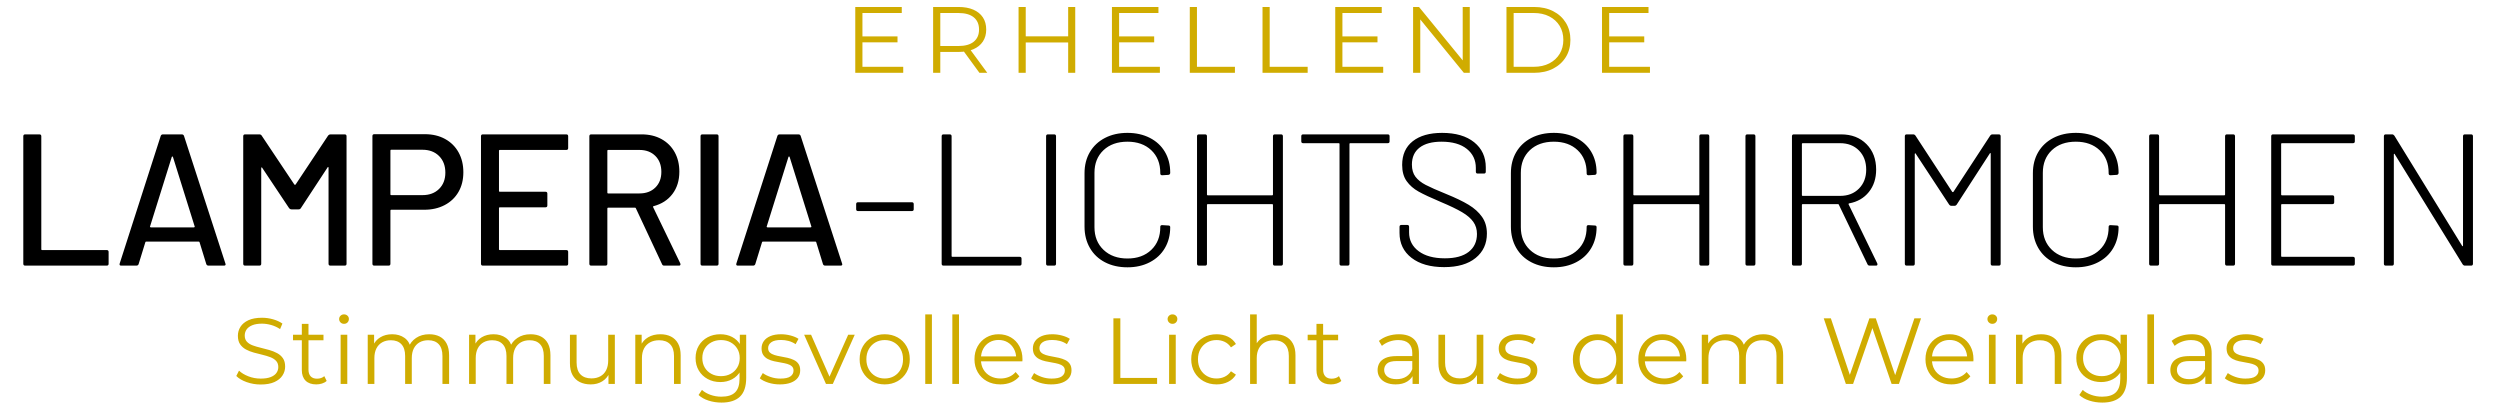
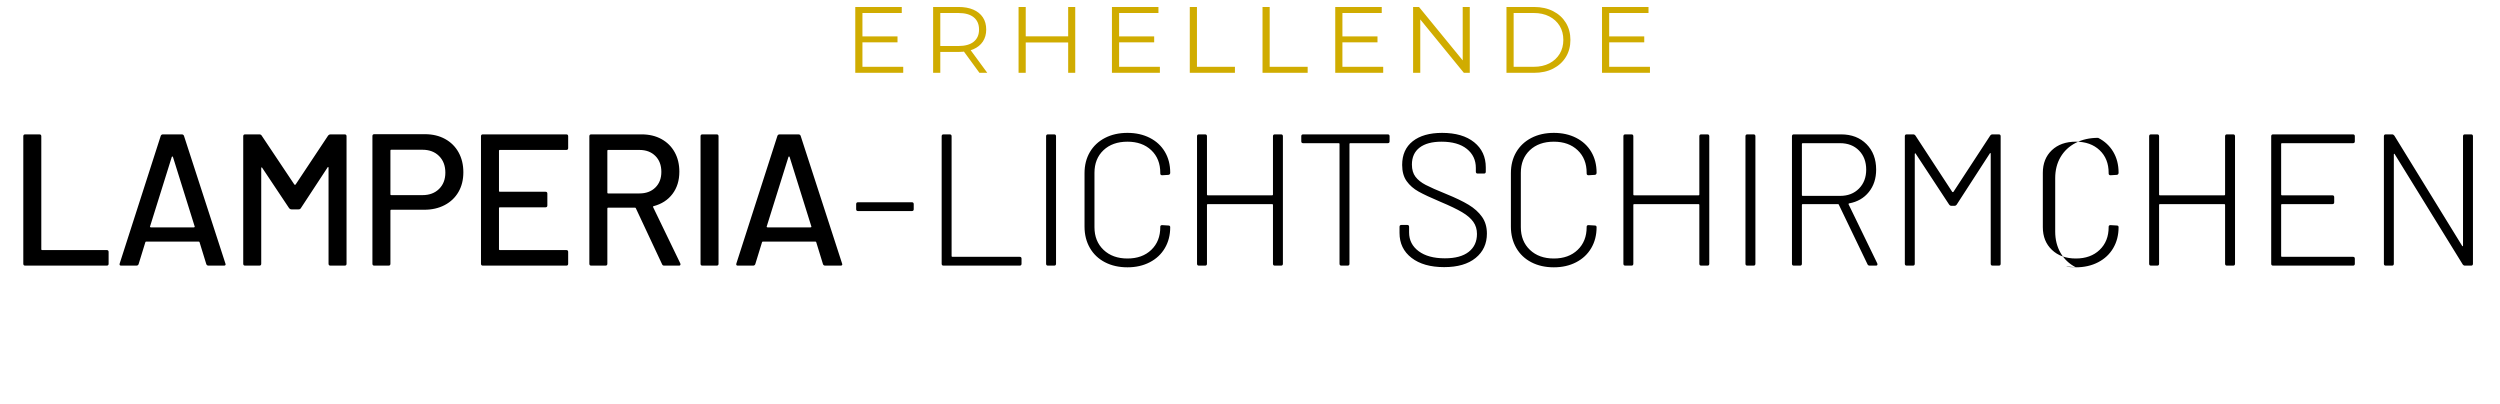
<svg xmlns="http://www.w3.org/2000/svg" xmlns:xlink="http://www.w3.org/1999/xlink" version="1.1" id="Ebene_1" x="0px" y="0px" width="960px" height="155px" viewBox="0 0 960 155" enable-background="new 0 0 960 155" xml:space="preserve">
  <g>
    <defs>
      <rect id="SVGID_1_" width="960" height="155" />
    </defs>
    <clipPath id="SVGID_2_">
      <use xlink:href="#SVGID_1_" overflow="visible" />
    </clipPath>
    <path clip-path="url(#SVGID_2_)" fill="#D0AC00" d="M617.924,4.991h15.104V2.679h-17.857v25.284h18.415v-2.312h-15.662V4.991z    M617.626,16.26h13.765v-2.275h-13.765V16.26z M581.239,4.991h7.7c2.307,0,4.31,0.44,6.009,1.318c1.698,0.88,3.019,2.09,3.962,3.63   c0.941,1.542,1.413,3.336,1.413,5.382c0,2.023-0.472,3.811-1.413,5.364c-0.943,1.553-2.264,2.769-3.962,3.648   c-1.699,0.879-3.702,1.318-6.009,1.318h-7.7V4.991z M589.088,27.963c2.778,0,5.214-0.536,7.312-1.607   c2.095-1.072,3.726-2.559,4.892-4.461c1.165-1.902,1.748-4.094,1.748-6.574s-0.583-4.671-1.748-6.574   c-1.166-1.901-2.797-3.389-4.892-4.46c-2.098-1.071-4.533-1.608-7.312-1.608h-10.603v25.284H589.088z M545.383,27.963V6.002h-1.189   l17.931,21.961h2.27V2.679h-2.716V24.64h1.19L544.899,2.679h-2.27v25.284H545.383z M515.487,4.991h15.104V2.679h-17.857v25.284   h18.416v-2.312h-15.663V4.991z M515.19,16.26h13.765v-2.275H515.19V16.26z M502.143,27.963v-2.312H487.56V2.679h-2.753v25.284   H502.143z M474.215,27.963v-2.312h-14.583V2.679h-2.753v25.284H474.215z M429.736,4.991h15.105V2.679h-17.858v25.284h18.416v-2.312   h-15.663V4.991z M429.439,16.26h13.765v-2.275h-13.765V16.26z M410.436,13.949h-16.853v2.348h16.853V13.949z M393.881,2.679h-2.753   v25.283h2.753V2.679z M410.176,27.963h2.716V2.68h-2.716V27.963z M361.072,3.727l-1.228,1.264h8.148   c2.604,0,4.582,0.554,5.934,1.662c1.351,1.107,2.027,2.672,2.027,4.695c0,1.999-0.676,3.552-2.027,4.659   c-1.352,1.108-3.33,1.662-5.934,1.662h-8.148l1.228,1.264V3.727z M379.115,27.963l-6.733-9.174h-2.977l6.697,9.174H379.115z    M361.072,27.963v-9.247l-1.228,1.228h8.222c2.207,0,4.105-0.343,5.692-1.029c1.587-0.686,2.809-1.673,3.665-2.962   c0.855-1.288,1.283-2.823,1.283-4.605c0-1.83-0.428-3.389-1.283-4.677c-0.856-1.288-2.078-2.276-3.665-2.962   c-1.587-0.686-3.485-1.03-5.692-1.03h-9.747v25.284H361.072z M331.176,4.991h15.105V2.679h-17.858v25.284h18.416v-2.312h-15.663   V4.991z M330.879,16.26h13.765v-2.275h-13.765V16.26z" />
-     <path clip-path="url(#SVGID_2_)" fill="#D0AC00" d="M866.258,146.944c1.164-0.444,2.053-1.068,2.664-1.872   c0.612-0.804,0.918-1.758,0.918-2.862c0-1.032-0.222-1.866-0.666-2.502c-0.443-0.636-1.031-1.128-1.764-1.476   c-0.732-0.349-1.536-0.624-2.412-0.828s-1.752-0.378-2.628-0.522c-0.876-0.144-1.68-0.33-2.412-0.558   c-0.731-0.228-1.319-0.546-1.764-0.954s-0.666-0.972-0.666-1.692c0-0.911,0.401-1.661,1.206-2.25   c0.804-0.588,2.058-0.882,3.762-0.882c0.96,0,1.92,0.126,2.88,0.378s1.86,0.666,2.7,1.242l1.116-2.052   c-0.792-0.528-1.8-0.954-3.024-1.278c-1.224-0.324-2.447-0.485-3.672-0.485c-1.607,0-2.97,0.233-4.086,0.701   c-1.116,0.469-1.962,1.11-2.538,1.927c-0.576,0.815-0.864,1.739-0.864,2.771c0,1.08,0.223,1.944,0.666,2.592   c0.444,0.648,1.026,1.158,1.746,1.53c0.721,0.372,1.519,0.654,2.395,0.846c0.876,0.192,1.758,0.36,2.646,0.505   c0.889,0.144,1.692,0.317,2.412,0.521s1.302,0.504,1.746,0.9c0.444,0.396,0.666,0.941,0.666,1.638c0,0.936-0.396,1.686-1.188,2.25   c-0.791,0.564-2.088,0.846-3.888,0.846c-1.319,0-2.58-0.21-3.78-0.63c-1.199-0.42-2.184-0.918-2.951-1.494l-1.152,2.017   c0.792,0.672,1.884,1.229,3.276,1.674c1.392,0.444,2.867,0.666,4.428,0.666C863.685,147.61,865.094,147.389,866.258,146.944    M844.802,146.494c1.188-0.744,2.022-1.74,2.503-2.988l-0.576-1.764c-0.48,1.248-1.242,2.202-2.286,2.862s-2.286,0.989-3.727,0.989   c-1.512,0-2.688-0.323-3.527-0.972c-0.84-0.647-1.261-1.512-1.261-2.592c0-0.96,0.354-1.764,1.063-2.412s1.974-0.972,3.798-0.972   h6.444v-1.908h-6.517c-1.8,0-3.233,0.246-4.302,0.738c-1.068,0.491-1.836,1.14-2.304,1.943c-0.468,0.805-0.702,1.698-0.702,2.683   c0,1.08,0.276,2.033,0.828,2.861s1.35,1.477,2.394,1.944s2.274,0.702,3.69,0.702C842.12,147.61,843.614,147.238,844.802,146.494    M849.284,147.431v-11.736c0-2.472-0.666-4.314-1.998-5.526s-3.222-1.817-5.67-1.817c-1.488,0-2.904,0.222-4.248,0.666   c-1.344,0.443-2.496,1.073-3.456,1.89l1.152,1.908c0.768-0.672,1.704-1.212,2.808-1.62c1.104-0.408,2.269-0.612,3.492-0.612   c1.776,0,3.114,0.433,4.014,1.296c0.9,0.864,1.351,2.101,1.351,3.708v6.984l0.107,0.684v4.177H849.284z M827.145,120.718h-2.557   v26.713h2.557V120.718z M803.366,143.561c-1.092-0.588-1.944-1.404-2.556-2.448c-0.612-1.044-0.918-2.25-0.918-3.618   s0.306-2.568,0.918-3.6c0.611-1.032,1.464-1.843,2.556-2.431s2.322-0.882,3.69-0.882c1.392,0,2.628,0.294,3.707,0.882   c1.08,0.588,1.933,1.398,2.557,2.431c0.624,1.031,0.936,2.231,0.936,3.6s-0.312,2.574-0.936,3.618s-1.477,1.86-2.557,2.448   c-1.079,0.588-2.315,0.882-3.707,0.882C805.688,144.442,804.458,144.148,803.366,143.561 M811.34,145.63   c1.345-0.72,2.412-1.764,3.204-3.132s1.188-3.036,1.188-5.004s-0.396-3.636-1.188-5.004s-1.859-2.4-3.204-3.096   c-1.344-0.696-2.855-1.044-4.535-1.044c-1.801,0-3.421,0.384-4.86,1.151c-1.44,0.769-2.574,1.842-3.402,3.223   c-0.828,1.38-1.242,2.97-1.242,4.77s0.414,3.396,1.242,4.788s1.962,2.478,3.402,3.258c1.439,0.78,3.06,1.17,4.86,1.17   C808.484,146.71,809.996,146.351,811.34,145.63 M814.346,152.309c1.597-1.524,2.395-3.918,2.395-7.183V128.53h-2.448v5.724   l0.252,3.24l-0.359,3.24v4.716c0,2.352-0.564,4.086-1.692,5.202s-2.892,1.674-5.292,1.674c-1.464,0-2.85-0.234-4.158-0.702   c-1.308-0.468-2.406-1.098-3.294-1.89l-1.296,1.943c0.984,0.937,2.269,1.656,3.853,2.16s3.239,0.756,4.968,0.756   C810.393,154.594,812.75,153.832,814.346,152.309 M779.084,129.521c-1.32,0.779-2.279,1.854-2.88,3.222l0.396,0.972v-5.184h-2.448   v18.9h2.556v-9.937c0-1.439,0.271-2.67,0.811-3.689c0.54-1.021,1.308-1.801,2.304-2.341s2.166-0.81,3.51-0.81   c1.8,0,3.198,0.51,4.194,1.53c0.996,1.02,1.494,2.525,1.494,4.518v10.729h2.556v-10.98c0-1.824-0.33-3.336-0.99-4.536   s-1.572-2.094-2.735-2.682c-1.164-0.588-2.515-0.882-4.051-0.882C781.977,128.351,780.404,128.74,779.084,129.521 M766.396,123.814   c0.347-0.36,0.521-0.805,0.521-1.332c0-0.504-0.179-0.924-0.539-1.26c-0.36-0.337-0.805-0.505-1.333-0.505   c-0.527,0-0.971,0.175-1.331,0.522c-0.359,0.348-0.541,0.774-0.541,1.278s0.182,0.936,0.541,1.296   c0.36,0.359,0.804,0.54,1.331,0.54C765.596,124.354,766.046,124.174,766.396,123.814 M766.305,128.53h-2.557v18.9h2.557V128.53z    M753.471,146.818c1.261-0.528,2.311-1.296,3.15-2.304l-1.439-1.656c-0.721,0.84-1.578,1.464-2.574,1.872s-2.07,0.611-3.223,0.611   c-1.464,0-2.766-0.306-3.905-0.918c-1.141-0.611-2.028-1.464-2.664-2.556s-0.954-2.358-0.954-3.798v-0.396   c0-1.392,0.288-2.628,0.864-3.708c0.575-1.08,1.38-1.92,2.411-2.52c1.032-0.6,2.196-0.9,3.492-0.9c1.32,0,2.484,0.301,3.492,0.9   s1.806,1.434,2.395,2.502c0.588,1.068,0.882,2.286,0.882,3.654l1.008-0.756h-15.084v1.907h16.452c0-0.144,0.006-0.281,0.018-0.414   c0.012-0.132,0.019-0.258,0.019-0.378c0-1.896-0.396-3.569-1.188-5.021s-1.878-2.58-3.258-3.384   c-1.38-0.805-2.958-1.206-4.734-1.206c-1.752,0-3.33,0.414-4.733,1.241c-1.404,0.828-2.509,1.963-3.313,3.402   c-0.804,1.44-1.206,3.096-1.206,4.968s0.42,3.534,1.26,4.986c0.841,1.452,2.005,2.592,3.492,3.42   c1.488,0.828,3.217,1.242,5.185,1.242C750.825,147.61,752.211,147.347,753.471,146.818 M711.585,147.431l7.776-22.5h-0.72   l7.739,22.5h2.809l8.496-25.2h-2.557l-8.027,23.724h1.296l-8.101-23.724h-2.447l-8.208,23.724h1.367l-7.956-23.724h-2.735   l8.496,25.2H711.585z M672.04,129.772c-1.404,0.947-2.383,2.189-2.934,3.726l1.008,0.396c-0.385-1.849-1.224-3.234-2.521-4.158   c-1.296-0.924-2.868-1.386-4.716-1.386c-1.753,0-3.271,0.39-4.554,1.17c-1.285,0.779-2.214,1.854-2.79,3.222l0.396,0.9v-5.112   h-2.447v18.9h2.556v-9.937c0-1.439,0.257-2.67,0.774-3.689c0.515-1.021,1.253-1.801,2.214-2.341c0.959-0.54,2.075-0.81,3.348-0.81   c1.729,0,3.071,0.51,4.032,1.53c0.959,1.02,1.439,2.525,1.439,4.518v10.729h2.557v-9.937c0-1.439,0.257-2.67,0.773-3.689   c0.516-1.021,1.247-1.801,2.196-2.341c0.947-0.54,2.07-0.81,3.366-0.81c1.728,0,3.064,0.51,4.014,1.53   c0.947,1.02,1.422,2.525,1.422,4.518v10.729h2.557v-10.98c0-1.824-0.319-3.336-0.954-4.536c-0.638-1.2-1.525-2.094-2.664-2.682   c-1.142-0.588-2.479-0.882-4.014-0.882C675.129,128.351,673.444,128.824,672.04,129.772 M643.204,146.818   c1.26-0.528,2.31-1.296,3.15-2.304l-1.44-1.656c-0.72,0.84-1.578,1.464-2.574,1.872s-2.069,0.611-3.222,0.611   c-1.464,0-2.766-0.306-3.906-0.918c-1.14-0.611-2.027-1.464-2.664-2.556c-0.636-1.092-0.954-2.358-0.954-3.798v-0.396   c0-1.392,0.288-2.628,0.864-3.708s1.38-1.92,2.412-2.52s2.196-0.9,3.492-0.9c1.32,0,2.483,0.301,3.492,0.9   c1.008,0.6,1.806,1.434,2.394,2.502s0.882,2.286,0.882,3.654l1.009-0.756h-15.084v1.907h16.451c0-0.144,0.006-0.281,0.019-0.414   c0.012-0.132,0.018-0.258,0.018-0.378c0-1.896-0.396-3.569-1.188-5.021s-1.878-2.58-3.259-3.384   c-1.38-0.805-2.957-1.206-4.733-1.206c-1.752,0-3.33,0.414-4.734,1.241c-1.403,0.828-2.508,1.963-3.312,3.402   c-0.805,1.44-1.206,3.096-1.206,4.968s0.42,3.534,1.26,4.986s2.004,2.592,3.492,3.42s3.216,1.242,5.184,1.242   C640.559,147.61,641.944,147.347,643.204,146.818 M623.17,147.431v-26.713h-2.556v13.393l0.36,3.815l-0.252,3.816v5.688H623.17z    M610.03,144.424c-1.056-0.611-1.896-1.476-2.521-2.592s-0.936-2.406-0.936-3.87c0-1.487,0.312-2.784,0.936-3.888   c0.624-1.104,1.465-1.962,2.521-2.574c1.056-0.611,2.244-0.918,3.563-0.918c1.345,0,2.551,0.307,3.618,0.918   c1.068,0.612,1.908,1.47,2.521,2.574c0.611,1.104,0.918,2.4,0.918,3.888c0,1.464-0.307,2.754-0.918,3.87   c-0.612,1.116-1.452,1.98-2.521,2.592c-1.067,0.612-2.273,0.918-3.618,0.918C612.274,145.342,611.086,145.036,610.03,144.424    M617.896,146.477c1.308-0.757,2.346-1.854,3.113-3.294c0.769-1.44,1.152-3.181,1.152-5.221c0-2.063-0.39-3.81-1.17-5.237   c-0.78-1.429-1.824-2.515-3.132-3.259c-1.309-0.743-2.79-1.115-4.446-1.115c-1.8,0-3.414,0.401-4.842,1.206   c-1.428,0.804-2.55,1.926-3.366,3.365c-0.815,1.44-1.224,3.12-1.224,5.04c0,1.896,0.408,3.57,1.224,5.022   c0.816,1.452,1.938,2.586,3.366,3.401c1.428,0.816,3.042,1.225,4.842,1.225C615.094,147.61,616.588,147.232,617.896,146.477    M586.757,146.944c1.164-0.444,2.053-1.068,2.664-1.872c0.612-0.804,0.918-1.758,0.918-2.862c0-1.032-0.222-1.866-0.666-2.502   s-1.031-1.128-1.764-1.476c-0.733-0.349-1.536-0.624-2.412-0.828c-0.877-0.204-1.752-0.378-2.628-0.522   c-0.877-0.144-1.68-0.33-2.412-0.558s-1.32-0.546-1.764-0.954c-0.445-0.408-0.666-0.972-0.666-1.692c0-0.911,0.4-1.661,1.206-2.25   c0.804-0.588,2.057-0.882,3.762-0.882c0.959,0,1.92,0.126,2.88,0.378c0.959,0.252,1.859,0.666,2.7,1.242l1.116-2.052   c-0.792-0.528-1.8-0.954-3.024-1.278c-1.224-0.324-2.448-0.485-3.672-0.485c-1.608,0-2.97,0.233-4.086,0.701   c-1.116,0.469-1.962,1.11-2.538,1.927c-0.576,0.815-0.864,1.739-0.864,2.771c0,1.08,0.222,1.944,0.666,2.592   c0.444,0.648,1.026,1.158,1.746,1.53s1.518,0.654,2.395,0.846c0.876,0.192,1.758,0.36,2.646,0.505   c0.887,0.144,1.692,0.317,2.412,0.521s1.301,0.504,1.746,0.9c0.444,0.396,0.666,0.941,0.666,1.638c0,0.936-0.396,1.686-1.188,2.25   s-2.088,0.846-3.888,0.846c-1.32,0-2.58-0.21-3.78-0.63s-2.184-0.918-2.951-1.494l-1.152,2.017   c0.792,0.672,1.884,1.229,3.276,1.674c1.391,0.444,2.866,0.666,4.428,0.666C584.184,147.61,585.592,147.389,586.757,146.944    M564.761,146.44c1.261-0.78,2.19-1.866,2.79-3.258l-0.396-0.937v5.185h2.448v-18.9h-2.557v9.9c0,1.439-0.258,2.676-0.773,3.708   c-0.518,1.031-1.26,1.817-2.232,2.357c-0.972,0.54-2.119,0.811-3.438,0.811c-1.801,0-3.199-0.511-4.194-1.53   c-0.996-1.021-1.494-2.538-1.494-4.554V128.53h-2.556v10.979c0,1.801,0.329,3.301,0.99,4.5c0.659,1.2,1.589,2.101,2.789,2.7   c1.2,0.601,2.604,0.9,4.213,0.9C562.031,147.61,563.501,147.22,564.761,146.44 M540.389,146.494   c1.188-0.744,2.022-1.74,2.503-2.988l-0.576-1.764c-0.48,1.248-1.242,2.202-2.286,2.862s-2.286,0.989-3.727,0.989   c-1.512,0-2.688-0.323-3.527-0.972c-0.84-0.647-1.26-1.512-1.26-2.592c0-0.96,0.354-1.764,1.062-2.412s1.974-0.972,3.798-0.972   h6.444v-1.908h-6.517c-1.8,0-3.233,0.246-4.302,0.738c-1.067,0.491-1.836,1.14-2.304,1.943c-0.468,0.805-0.702,1.698-0.702,2.683   c0,1.08,0.276,2.033,0.828,2.861s1.35,1.477,2.394,1.944s2.274,0.702,3.69,0.702C537.707,147.61,539.201,147.238,540.389,146.494    M544.871,147.431v-11.736c0-2.472-0.666-4.314-1.998-5.526s-3.222-1.817-5.67-1.817c-1.488,0-2.904,0.222-4.248,0.666   c-1.344,0.443-2.496,1.073-3.456,1.89l1.152,1.908c0.768-0.672,1.704-1.212,2.808-1.62c1.104-0.408,2.269-0.612,3.492-0.612   c1.776,0,3.114,0.433,4.014,1.296c0.9,0.864,1.351,2.101,1.351,3.708v6.984l0.107,0.684v4.177H544.871z M513.84,128.53h-11.699   v2.124h11.699V128.53z M513.246,147.286c0.707-0.216,1.314-0.552,1.818-1.008l-0.9-1.836c-0.745,0.647-1.681,0.972-2.808,0.972   c-1.058,0-1.867-0.3-2.431-0.899c-0.564-0.601-0.846-1.452-0.846-2.557v-17.604h-2.556v17.748c0,1.752,0.479,3.107,1.439,4.067   c0.959,0.96,2.327,1.44,4.104,1.44C511.812,147.61,512.537,147.502,513.246,147.286 M484.968,129.521   c-1.319,0.779-2.28,1.854-2.88,3.222l0.504,0.972v-12.996h-2.556v26.713h2.556v-9.937c0-1.439,0.271-2.67,0.811-3.689   c0.54-1.021,1.308-1.801,2.304-2.341c0.995-0.54,2.165-0.81,3.51-0.81c1.801,0,3.198,0.51,4.194,1.53   c0.995,1.02,1.494,2.525,1.494,4.518v10.729h2.556v-10.98c0-1.824-0.33-3.336-0.99-4.536s-1.571-2.094-2.735-2.682   c-1.165-0.588-2.516-0.882-4.05-0.882C487.86,128.351,486.287,128.74,484.968,129.521 M471.54,146.656   c1.296-0.636,2.316-1.566,3.06-2.79l-1.908-1.296c-0.648,0.936-1.452,1.632-2.412,2.088s-2.004,0.684-3.132,0.684   c-1.344,0-2.556-0.306-3.636-0.918c-1.08-0.611-1.932-1.47-2.556-2.573c-0.624-1.104-0.936-2.4-0.936-3.889   c0-1.487,0.312-2.784,0.936-3.888c0.624-1.104,1.476-1.962,2.556-2.574c1.08-0.611,2.292-0.918,3.636-0.918   c1.128,0,2.172,0.229,3.132,0.685s1.764,1.164,2.412,2.124l1.908-1.297c-0.744-1.247-1.764-2.184-3.06-2.808   s-2.748-0.936-4.356-0.936c-1.872,0-3.546,0.407-5.022,1.224s-2.634,1.944-3.474,3.384c-0.84,1.44-1.26,3.108-1.26,5.004   c0,1.872,0.42,3.534,1.26,4.986c0.84,1.452,1.998,2.592,3.474,3.42s3.15,1.242,5.022,1.242   C468.792,147.61,470.244,147.292,471.54,146.656 M451.578,123.814c0.348-0.36,0.522-0.805,0.522-1.332   c0-0.504-0.18-0.924-0.54-1.26c-0.36-0.337-0.804-0.505-1.332-0.505c-0.528,0-0.972,0.175-1.332,0.522   c-0.36,0.348-0.54,0.774-0.54,1.278s0.18,0.936,0.54,1.296c0.36,0.359,0.804,0.54,1.332,0.54   C450.78,124.354,451.23,124.174,451.578,123.814 M451.488,128.53h-2.556v18.9h2.556V128.53z M444.324,147.431v-2.305h-14.112   V122.23h-2.664v25.2H444.324z M407.875,146.944c1.164-0.444,2.052-1.068,2.664-1.872c0.612-0.804,0.918-1.758,0.918-2.862   c0-1.032-0.222-1.866-0.666-2.502c-0.444-0.636-1.032-1.128-1.764-1.476c-0.732-0.349-1.536-0.624-2.412-0.828   s-1.752-0.378-2.628-0.522c-0.876-0.144-1.68-0.33-2.412-0.558s-1.32-0.546-1.764-0.954c-0.444-0.408-0.666-0.972-0.666-1.692   c0-0.911,0.402-1.661,1.206-2.25c0.804-0.588,2.058-0.882,3.762-0.882c0.96,0,1.92,0.126,2.88,0.378s1.86,0.666,2.7,1.242   l1.116-2.052c-0.792-0.528-1.8-0.954-3.024-1.278s-2.448-0.485-3.672-0.485c-1.608,0-2.97,0.233-4.086,0.701   c-1.116,0.469-1.962,1.11-2.538,1.927c-0.576,0.815-0.864,1.739-0.864,2.771c0,1.08,0.222,1.944,0.666,2.592   c0.444,0.648,1.026,1.158,1.746,1.53c0.72,0.372,1.518,0.654,2.394,0.846c0.876,0.192,1.758,0.36,2.646,0.505   c0.888,0.144,1.692,0.317,2.412,0.521c0.72,0.204,1.302,0.504,1.746,0.9c0.444,0.396,0.666,0.941,0.666,1.638   c0,0.936-0.396,1.686-1.188,2.25s-2.088,0.846-3.888,0.846c-1.32,0-2.58-0.21-3.78-0.63c-1.2-0.42-2.184-0.918-2.952-1.494   l-1.152,2.017c0.792,0.672,1.884,1.229,3.276,1.674s2.868,0.666,4.428,0.666C405.301,147.61,406.711,147.389,407.875,146.944    M388.291,146.818c1.26-0.528,2.31-1.296,3.15-2.304l-1.44-1.656c-0.72,0.84-1.578,1.464-2.574,1.872s-2.07,0.611-3.222,0.611   c-1.464,0-2.766-0.306-3.906-0.918c-1.14-0.611-2.028-1.464-2.664-2.556c-0.636-1.092-0.954-2.358-0.954-3.798v-0.396   c0-1.392,0.288-2.628,0.864-3.708c0.576-1.08,1.38-1.92,2.412-2.52c1.032-0.6,2.196-0.9,3.492-0.9c1.32,0,2.484,0.301,3.492,0.9   c1.008,0.6,1.806,1.434,2.394,2.502c0.588,1.068,0.882,2.286,0.882,3.654l1.008-0.756h-15.084v1.907h16.452   c0-0.144,0.006-0.281,0.018-0.414c0.012-0.132,0.018-0.258,0.018-0.378c0-1.896-0.396-3.569-1.188-5.021s-1.878-2.58-3.258-3.384   c-1.38-0.805-2.958-1.206-4.734-1.206c-1.752,0-3.33,0.414-4.734,1.241c-1.404,0.828-2.508,1.963-3.312,3.402   c-0.804,1.44-1.206,3.096-1.206,4.968s0.42,3.534,1.26,4.986c0.84,1.452,2.004,2.592,3.492,3.42   c1.488,0.828,3.216,1.242,5.184,1.242C385.645,147.61,387.031,147.347,388.291,146.818 M368.258,120.718h-2.556v26.713h2.556   V120.718z M357.854,120.718h-2.556v26.713h2.556V120.718z M336.146,144.424c-1.057-0.611-1.897-1.476-2.52-2.592   c-0.625-1.116-0.936-2.406-0.936-3.87c0-1.487,0.311-2.784,0.936-3.888c0.623-1.104,1.463-1.962,2.52-2.574   c1.055-0.611,2.255-0.918,3.6-0.918c1.343,0,2.543,0.307,3.6,0.918c1.055,0.612,1.89,1.47,2.502,2.574   c0.612,1.104,0.918,2.4,0.918,3.888c0,1.464-0.306,2.754-0.918,3.87s-1.447,1.98-2.502,2.592c-1.057,0.612-2.268,0.918-3.636,0.918   C338.39,145.342,337.201,145.036,336.146,144.424 M344.678,146.368c1.463-0.828,2.61-1.968,3.438-3.42s1.242-3.114,1.242-4.986   c0-1.896-0.414-3.563-1.242-5.004c-0.828-1.439-1.968-2.567-3.42-3.384c-1.453-0.816-3.114-1.224-4.986-1.224   c-1.849,0-3.492,0.407-4.932,1.224s-2.581,1.944-3.42,3.384c-0.841,1.44-1.26,3.108-1.26,5.004c0,1.872,0.419,3.534,1.26,4.986   c0.839,1.452,1.985,2.592,3.438,3.42c1.452,0.828,3.09,1.242,4.914,1.242C341.558,147.61,343.213,147.196,344.678,146.368    M319.802,147.431l8.424-18.9h-2.52l-7.812,17.532h1.26l-7.704-17.532h-2.664l8.388,18.9H319.802z M303.692,146.944   c1.164-0.444,2.052-1.068,2.664-1.872c0.612-0.804,0.918-1.758,0.918-2.862c0-1.032-0.222-1.866-0.666-2.502   c-0.444-0.636-1.032-1.128-1.764-1.476c-0.732-0.349-1.536-0.624-2.412-0.828s-1.752-0.378-2.628-0.522   c-0.876-0.144-1.68-0.33-2.412-0.558s-1.32-0.546-1.764-0.954c-0.444-0.408-0.666-0.972-0.666-1.692   c0-0.911,0.402-1.661,1.206-2.25c0.804-0.588,2.058-0.882,3.762-0.882c0.96,0,1.92,0.126,2.88,0.378s1.86,0.666,2.7,1.242   l1.116-2.052c-0.792-0.528-1.8-0.954-3.024-1.278s-2.448-0.485-3.672-0.485c-1.608,0-2.97,0.233-4.086,0.701   c-1.116,0.469-1.962,1.11-2.538,1.927c-0.576,0.815-0.864,1.739-0.864,2.771c0,1.08,0.222,1.944,0.666,2.592   c0.444,0.648,1.026,1.158,1.746,1.53c0.72,0.372,1.518,0.654,2.394,0.846c0.876,0.192,1.758,0.36,2.646,0.505   c0.888,0.144,1.692,0.317,2.412,0.521s1.302,0.504,1.746,0.9c0.444,0.396,0.666,0.941,0.666,1.638c0,0.936-0.396,1.686-1.188,2.25   s-2.088,0.846-3.888,0.846c-1.32,0-2.58-0.21-3.78-0.63c-1.2-0.42-2.184-0.918-2.952-1.494l-1.152,2.017   c0.792,0.672,1.884,1.229,3.276,1.674s2.868,0.666,4.428,0.666C301.118,147.61,302.528,147.389,303.692,146.944 M273.164,143.561   c-1.092-0.588-1.944-1.404-2.556-2.448c-0.612-1.044-0.918-2.25-0.918-3.618s0.306-2.568,0.918-3.6   c0.612-1.032,1.464-1.843,2.556-2.431c1.092-0.588,2.322-0.882,3.69-0.882c1.392,0,2.628,0.294,3.708,0.882   c1.08,0.588,1.932,1.398,2.556,2.431c0.624,1.031,0.936,2.231,0.936,3.6s-0.312,2.574-0.936,3.618s-1.476,1.86-2.556,2.448   c-1.08,0.588-2.316,0.882-3.708,0.882C275.486,144.442,274.256,144.148,273.164,143.561 M281.138,145.63   c1.344-0.72,2.412-1.764,3.204-3.132s1.188-3.036,1.188-5.004s-0.396-3.636-1.188-5.004s-1.86-2.4-3.204-3.096   c-1.344-0.696-2.856-1.044-4.536-1.044c-1.8,0-3.42,0.384-4.86,1.151c-1.44,0.769-2.574,1.842-3.402,3.223   c-0.828,1.38-1.242,2.97-1.242,4.77s0.414,3.396,1.242,4.788c0.828,1.392,1.962,2.478,3.402,3.258s3.06,1.17,4.86,1.17   C278.282,146.71,279.794,146.351,281.138,145.63 M284.144,152.309c1.596-1.524,2.394-3.918,2.394-7.183V128.53h-2.448v5.724   l0.252,3.24l-0.36,3.24v4.716c0,2.352-0.564,4.086-1.692,5.202s-2.892,1.674-5.292,1.674c-1.464,0-2.85-0.234-4.158-0.702   s-2.406-1.098-3.294-1.89l-1.296,1.943c0.984,0.937,2.268,1.656,3.852,2.16s3.24,0.756,4.968,0.756   C280.19,154.594,282.548,153.832,284.144,152.309 M248.882,129.521c-1.32,0.779-2.28,1.854-2.88,3.222l0.396,0.972v-5.184h-2.448   v18.9h2.556v-9.937c0-1.439,0.27-2.67,0.81-3.689c0.54-1.021,1.308-1.801,2.304-2.341s2.166-0.81,3.51-0.81   c1.8,0,3.198,0.51,4.194,1.53c0.996,1.02,1.494,2.525,1.494,4.518v10.729h2.556v-10.98c0-1.824-0.33-3.336-0.99-4.536   c-0.66-1.2-1.572-2.094-2.736-2.682c-1.164-0.588-2.514-0.882-4.05-0.882C251.774,128.351,250.202,128.74,248.882,129.521    M231.26,146.44c1.26-0.78,2.19-1.866,2.79-3.258l-0.396-0.937v5.185h2.448v-18.9h-2.556v9.9c0,1.439-0.258,2.676-0.774,3.708   c-0.516,1.031-1.26,1.817-2.232,2.357c-0.972,0.54-2.118,0.811-3.438,0.811c-1.8,0-3.198-0.511-4.194-1.53   c-0.996-1.021-1.494-2.538-1.494-4.554V128.53h-2.556v10.979c0,1.801,0.33,3.301,0.99,4.5c0.66,1.2,1.59,2.101,2.79,2.7   c1.2,0.601,2.604,0.9,4.212,0.9C228.53,147.61,230,147.22,231.26,146.44 M198.681,129.772c-1.404,0.947-2.382,2.189-2.934,3.726   l1.008,0.396c-0.384-1.849-1.224-3.234-2.52-4.158c-1.296-0.924-2.868-1.386-4.716-1.386c-1.752,0-3.271,0.39-4.554,1.17   c-1.284,0.779-2.214,1.854-2.79,3.222l0.396,0.9v-5.112h-2.448v18.9h2.556v-9.937c0-1.439,0.257-2.67,0.774-3.689   c0.516-1.021,1.254-1.801,2.214-2.341c0.959-0.54,2.075-0.81,3.348-0.81c1.728,0,3.072,0.51,4.032,1.53   c0.959,1.02,1.44,2.525,1.44,4.518v10.729h2.556v-9.937c0-1.439,0.257-2.67,0.774-3.689c0.516-1.021,1.247-1.801,2.196-2.341   c0.948-0.54,2.07-0.81,3.366-0.81c1.728,0,3.065,0.51,4.014,1.53c0.948,1.02,1.422,2.525,1.422,4.518v10.729h2.556v-10.98   c0-1.824-0.319-3.336-0.954-4.536c-0.636-1.2-1.525-2.094-2.664-2.682c-1.14-0.588-2.479-0.882-4.014-0.882   C201.771,128.351,200.085,128.824,198.681,129.772 M159.765,129.772c-1.404,0.947-2.382,2.189-2.934,3.726l1.008,0.396   c-0.384-1.849-1.224-3.234-2.52-4.158s-2.868-1.386-4.716-1.386c-1.752,0-3.27,0.39-4.554,1.17   c-1.284,0.779-2.214,1.854-2.79,3.222l0.396,0.9v-5.112h-2.448v18.9h2.556v-9.937c0-1.439,0.258-2.67,0.774-3.689   c0.516-1.021,1.254-1.801,2.214-2.341c0.96-0.54,2.076-0.81,3.348-0.81c1.728,0,3.072,0.51,4.032,1.53   c0.96,1.02,1.44,2.525,1.44,4.518v10.729h2.556v-9.937c0-1.439,0.258-2.67,0.774-3.689c0.516-1.021,1.248-1.801,2.196-2.341   c0.948-0.54,2.07-0.81,3.366-0.81c1.728,0,3.066,0.51,4.014,1.53c0.948,1.02,1.422,2.525,1.422,4.518v10.729h2.556v-10.98   c0-1.824-0.318-3.336-0.954-4.536c-0.636-1.2-1.524-2.094-2.664-2.682c-1.14-0.588-2.478-0.882-4.014-0.882   C162.855,128.351,161.169,128.824,159.765,129.772 M133.449,123.814c0.348-0.36,0.522-0.805,0.522-1.332   c0-0.504-0.18-0.924-0.54-1.26c-0.36-0.337-0.804-0.505-1.332-0.505s-0.972,0.175-1.332,0.522s-0.54,0.774-0.54,1.278   s0.18,0.936,0.54,1.296c0.36,0.359,0.804,0.54,1.332,0.54C132.651,124.354,133.101,124.174,133.449,123.814 M133.359,128.53h-2.556   v18.9h2.556V128.53z M124.216,128.53h-11.7v2.124h11.7V128.53z M123.622,147.286c0.707-0.216,1.314-0.552,1.818-1.008l-0.9-1.836   c-0.745,0.647-1.681,0.972-2.808,0.972c-1.057,0-1.867-0.3-2.43-0.899c-0.565-0.601-0.846-1.452-0.846-2.557v-17.604H115.9v17.748   c0,1.752,0.479,3.107,1.44,4.067c0.959,0.96,2.327,1.44,4.104,1.44C122.187,147.61,122.913,147.502,123.622,147.286    M105.406,146.692c1.38-0.636,2.406-1.477,3.078-2.521c0.672-1.044,1.008-2.178,1.008-3.401c0-1.32-0.282-2.389-0.846-3.204   c-0.564-0.816-1.308-1.47-2.232-1.962c-0.924-0.492-1.932-0.895-3.024-1.206c-1.092-0.313-2.19-0.601-3.294-0.864   s-2.118-0.564-3.042-0.9s-1.668-0.804-2.232-1.403c-0.564-0.601-0.846-1.393-0.846-2.376c0-0.864,0.234-1.639,0.702-2.322   c0.468-0.684,1.194-1.23,2.178-1.638c0.984-0.408,2.232-0.612,3.744-0.612c1.128,0,2.298,0.168,3.51,0.504s2.358,0.864,3.438,1.584   l0.9-2.124c-1.008-0.696-2.208-1.242-3.6-1.638c-1.392-0.396-2.796-0.594-4.212-0.594c-2.136,0-3.888,0.317-5.256,0.953   c-1.368,0.637-2.382,1.477-3.042,2.521c-0.66,1.044-0.99,2.189-0.99,3.438c0,1.345,0.282,2.431,0.846,3.259   c0.564,0.827,1.308,1.493,2.232,1.998c0.924,0.504,1.938,0.905,3.042,1.206c1.104,0.3,2.208,0.581,3.312,0.846   c1.104,0.264,2.112,0.57,3.024,0.918s1.65,0.822,2.214,1.422s0.846,1.392,0.846,2.376c0,0.816-0.234,1.56-0.702,2.232   c-0.468,0.672-1.2,1.206-2.196,1.602c-0.996,0.396-2.286,0.594-3.87,0.594c-1.656,0-3.234-0.294-4.734-0.882   s-2.694-1.313-3.582-2.178l-1.044,2.052c0.936,0.96,2.262,1.746,3.978,2.358c1.716,0.611,3.51,0.918,5.382,0.918   C102.256,147.646,104.026,147.328,105.406,146.692" />
-     <path clip-path="url(#SVGID_2_)" d="M945.798,52.32v41.976c0,0.145-0.048,0.229-0.144,0.252c-0.098,0.025-0.169-0.036-0.217-0.18   l-25.991-42.264c-0.241-0.335-0.529-0.504-0.864-0.504h-2.448c-0.479,0-0.72,0.241-0.72,0.72v48.96c0,0.479,0.24,0.72,0.72,0.72   h2.376c0.479,0,0.721-0.24,0.721-0.72V59.304c0-0.144,0.047-0.227,0.144-0.252c0.096-0.024,0.168,0.036,0.216,0.18l26.064,42.264   c0.239,0.336,0.527,0.504,0.863,0.504h2.376c0.479,0,0.721-0.24,0.721-0.72V52.32c0-0.479-0.241-0.72-0.721-0.72h-2.376   C946.038,51.6,945.798,51.841,945.798,52.32 M904.255,54.264V52.32c0-0.479-0.241-0.72-0.72-0.72h-30.672   c-0.481,0-0.721,0.241-0.721,0.72v48.96c0,0.479,0.239,0.72,0.721,0.72h30.672c0.479,0,0.72-0.24,0.72-0.72v-1.944   c0-0.479-0.241-0.72-0.72-0.72h-27.288c-0.193,0-0.288-0.097-0.288-0.288V78.672c0-0.191,0.095-0.288,0.288-0.288h19.368   c0.479,0,0.72-0.24,0.72-0.72V75.72c0-0.479-0.241-0.72-0.72-0.72h-19.368c-0.193,0-0.288-0.096-0.288-0.288v-19.44   c0-0.191,0.095-0.288,0.288-0.288h27.288C904.014,54.984,904.255,54.744,904.255,54.264 M854.431,52.32v22.392   c0,0.192-0.097,0.288-0.288,0.288h-24.768c-0.192,0-0.288-0.096-0.288-0.288V52.32c0-0.479-0.241-0.72-0.72-0.72h-2.376   c-0.48,0-0.72,0.241-0.72,0.72v48.96c0,0.479,0.239,0.72,0.72,0.72h2.376c0.479,0,0.72-0.24,0.72-0.72V78.672   c0-0.191,0.096-0.288,0.288-0.288h24.768c0.191,0,0.288,0.097,0.288,0.288v22.608c0,0.479,0.24,0.72,0.721,0.72h2.376   c0.479,0,0.72-0.24,0.72-0.72V52.32c0-0.479-0.241-0.72-0.72-0.72h-2.376C854.671,51.6,854.431,51.841,854.431,52.32    M797.119,102.648c3.216,0,6.072-0.648,8.568-1.944c2.495-1.296,4.428-3.107,5.796-5.437c1.367-2.327,2.052-5.004,2.052-8.027   c0-0.433-0.24-0.648-0.72-0.648l-2.376-0.144c-0.48,0-0.721,0.216-0.721,0.647v0.145c0,3.6-1.151,6.505-3.456,8.712   c-2.304,2.208-5.352,3.312-9.144,3.312s-6.853-1.104-9.18-3.312c-2.328-2.207-3.492-5.112-3.492-8.712V66.36   c0-3.6,1.151-6.491,3.456-8.676c2.304-2.184,5.376-3.276,9.216-3.276c3.792,0,6.84,1.092,9.144,3.276   c2.305,2.185,3.456,5.076,3.456,8.676v0.216c0,0.48,0.24,0.72,0.721,0.72l2.376-0.144c0.191,0,0.359-0.072,0.504-0.216   c0.144-0.144,0.216-0.335,0.216-0.576v-0.072c0-3.024-0.685-5.688-2.052-7.992c-1.368-2.304-3.301-4.092-5.796-5.364   c-2.496-1.271-5.353-1.908-8.568-1.908c-3.264,0-6.145,0.648-8.641,1.944c-2.495,1.296-4.428,3.108-5.796,5.436   c-1.367,2.329-2.052,5.029-2.052,8.1v20.521c0,3.071,0.685,5.796,2.052,8.172c1.368,2.376,3.301,4.212,5.796,5.508   C790.975,102,793.855,102.648,797.119,102.648 M764.216,52.104l-14.112,21.6c-0.048,0.048-0.119,0.072-0.216,0.072   c-0.096,0-0.169-0.024-0.216-0.072l-14.112-21.6c-0.24-0.335-0.527-0.504-0.863-0.504h-2.521c-0.479,0-0.72,0.241-0.72,0.72v48.96   c0,0.479,0.24,0.72,0.72,0.72h2.376c0.48,0,0.72-0.24,0.72-0.72V59.16c0-0.144,0.048-0.24,0.145-0.288   c0.096-0.047,0.168,0,0.216,0.144l12.816,19.512c0.239,0.336,0.527,0.504,0.864,0.504h1.224c0.335,0,0.624-0.168,0.864-0.504   l12.672-19.584c0.048-0.144,0.12-0.204,0.216-0.18c0.096,0.025,0.144,0.108,0.144,0.252v42.264c0,0.479,0.24,0.72,0.721,0.72h2.376   c0.479,0,0.72-0.24,0.72-0.72V52.32c0-0.479-0.24-0.72-0.72-0.72h-2.448C764.744,51.6,764.456,51.769,764.216,52.104    M692.216,54.984h14.4c2.976,0,5.388,0.936,7.235,2.808s2.772,4.32,2.772,7.344c0,2.977-0.925,5.4-2.772,7.272   c-1.848,1.872-4.26,2.808-7.235,2.808h-14.4c-0.191,0-0.288-0.096-0.288-0.288V55.272   C691.928,55.081,692.024,54.984,692.216,54.984 M717.992,102h2.376c0.384,0,0.576-0.168,0.576-0.504   c0-0.145-0.024-0.263-0.072-0.36l-11.016-22.68c-0.097-0.144-0.024-0.263,0.216-0.36c3.168-0.576,5.688-2.027,7.56-4.356   c1.872-2.328,2.809-5.195,2.809-8.604c0-4.032-1.236-7.296-3.708-9.792c-2.473-2.495-5.725-3.744-9.757-3.744h-18.144   c-0.48,0-0.72,0.241-0.72,0.72v48.96c0,0.479,0.239,0.72,0.72,0.72h2.376c0.479,0,0.72-0.24,0.72-0.72V78.672   c0-0.191,0.097-0.288,0.288-0.288h13.608c0.144,0,0.24,0.072,0.288,0.216l11.016,22.896C717.271,101.832,717.56,102,717.992,102    M670.977,102h2.376c0.479,0,0.721-0.24,0.721-0.72V52.32c0-0.479-0.241-0.72-0.721-0.72h-2.376c-0.48,0-0.72,0.241-0.72,0.72   v48.96C670.257,101.76,670.496,102,670.977,102 M652.545,52.32v22.392c0,0.192-0.097,0.288-0.288,0.288h-24.768   c-0.192,0-0.288-0.096-0.288-0.288V52.32c0-0.479-0.241-0.72-0.72-0.72h-2.376c-0.48,0-0.721,0.241-0.721,0.72v48.96   c0,0.479,0.24,0.72,0.721,0.72h2.376c0.479,0,0.72-0.24,0.72-0.72V78.672c0-0.191,0.096-0.288,0.288-0.288h24.768   c0.191,0,0.288,0.097,0.288,0.288v22.608c0,0.479,0.24,0.72,0.72,0.72h2.376c0.479,0,0.721-0.24,0.721-0.72V52.32   c0-0.479-0.241-0.72-0.721-0.72h-2.376C652.785,51.6,652.545,51.841,652.545,52.32 M596.673,102.648   c3.216,0,6.072-0.648,8.568-1.944s4.428-3.107,5.796-5.437c1.368-2.327,2.052-5.004,2.052-8.027c0-0.433-0.24-0.648-0.72-0.648   l-2.376-0.144c-0.48,0-0.72,0.216-0.72,0.647v0.145c0,3.6-1.152,6.505-3.456,8.712c-2.305,2.208-5.353,3.312-9.145,3.312   s-6.852-1.104-9.18-3.312c-2.328-2.207-3.492-5.112-3.492-8.712V66.36c0-3.6,1.152-6.491,3.456-8.676   c2.304-2.184,5.376-3.276,9.216-3.276c3.792,0,6.84,1.092,9.145,3.276c2.304,2.185,3.456,5.076,3.456,8.676v0.216   c0,0.48,0.239,0.72,0.72,0.72l2.376-0.144c0.191,0,0.359-0.072,0.504-0.216c0.144-0.144,0.216-0.335,0.216-0.576v-0.072   c0-3.024-0.684-5.688-2.052-7.992c-1.368-2.304-3.3-4.092-5.796-5.364c-2.496-1.271-5.353-1.908-8.568-1.908   c-3.264,0-6.144,0.648-8.64,1.944c-2.496,1.296-4.428,3.108-5.796,5.436c-1.368,2.329-2.053,5.029-2.053,8.1v20.521   c0,3.071,0.685,5.796,2.053,8.172s3.3,4.212,5.796,5.508S593.409,102.648,596.673,102.648 M554.554,102.576   c5.185,0,9.216-1.176,12.097-3.528c2.88-2.351,4.319-5.472,4.319-9.359c0-2.495-0.624-4.633-1.872-6.408s-2.964-3.323-5.147-4.644   c-2.185-1.32-5.052-2.7-8.604-4.14c-3.552-1.44-6.18-2.603-7.884-3.492c-1.704-0.888-3.012-1.932-3.924-3.132   c-0.912-1.199-1.368-2.76-1.368-4.68c0-2.832,0.984-5.004,2.952-6.516c1.968-1.512,4.776-2.268,8.424-2.268   c4.176,0,7.416,0.925,9.72,2.772c2.305,1.848,3.456,4.284,3.456,7.308v1.44c0,0.48,0.24,0.72,0.721,0.72h2.376   c0.479,0,0.72-0.24,0.72-0.72v-1.656c0-4.032-1.488-7.247-4.464-9.648c-2.977-2.4-7.08-3.6-12.313-3.6   c-4.8,0-8.556,1.069-11.268,3.204c-2.712,2.136-4.068,5.173-4.068,9.108c0,2.545,0.576,4.62,1.729,6.228   c1.151,1.609,2.676,2.941,4.571,3.996c1.896,1.056,4.717,2.376,8.46,3.96c3.553,1.488,6.301,2.808,8.244,3.96   c1.944,1.151,3.385,2.388,4.32,3.708s1.404,2.868,1.404,4.644c0,2.928-1.057,5.22-3.168,6.876c-2.112,1.656-5.16,2.484-9.145,2.484   c-4.271,0-7.632-0.911-10.08-2.736c-2.447-1.824-3.672-4.223-3.672-7.2v-2.16c0-0.479-0.24-0.72-0.72-0.72h-2.232   c-0.479,0-0.72,0.241-0.72,0.72v2.376c0,3.985,1.536,7.164,4.608,9.54C545.098,101.388,549.274,102.576,554.554,102.576    M532.883,51.6h-32.472c-0.481,0-0.72,0.241-0.72,0.72v1.944c0,0.48,0.238,0.72,0.72,0.72h13.68c0.191,0,0.288,0.097,0.288,0.288   v46.008c0,0.479,0.239,0.72,0.72,0.72h2.376c0.479,0,0.721-0.24,0.721-0.72V55.272c0-0.191,0.095-0.288,0.288-0.288h14.399   c0.479,0,0.72-0.24,0.72-0.72V52.32C533.603,51.841,533.362,51.6,532.883,51.6 M488.819,52.32v22.392   c0,0.192-0.098,0.288-0.288,0.288h-24.768c-0.192,0-0.288-0.096-0.288-0.288V52.32c0-0.479-0.241-0.72-0.72-0.72h-2.376   c-0.48,0-0.72,0.241-0.72,0.72v48.96c0,0.479,0.24,0.72,0.72,0.72h2.376c0.479,0,0.72-0.24,0.72-0.72V78.672   c0-0.191,0.096-0.288,0.288-0.288h24.768c0.19,0,0.288,0.097,0.288,0.288v22.608c0,0.479,0.239,0.72,0.72,0.72h2.376   c0.479,0,0.72-0.24,0.72-0.72V52.32c0-0.479-0.241-0.72-0.72-0.72h-2.376C489.059,51.6,488.819,51.841,488.819,52.32    M432.947,102.648c3.216,0,6.072-0.648,8.568-1.944c2.496-1.296,4.428-3.107,5.796-5.437c1.368-2.327,2.052-5.004,2.052-8.027   c0-0.433-0.24-0.648-0.72-0.648l-2.376-0.144c-0.48,0-0.72,0.216-0.72,0.647v0.145c0,3.6-1.152,6.505-3.456,8.712   c-2.304,2.208-5.352,3.312-9.144,3.312s-6.852-1.104-9.18-3.312c-2.328-2.207-3.492-5.112-3.492-8.712V66.36   c0-3.6,1.152-6.491,3.456-8.676c2.304-2.184,5.376-3.276,9.216-3.276c3.792,0,6.84,1.092,9.144,3.276   c2.304,2.185,3.456,5.076,3.456,8.676v0.216c0,0.48,0.24,0.72,0.72,0.72l2.376-0.144c0.192,0,0.36-0.072,0.504-0.216   s0.216-0.335,0.216-0.576v-0.072c0-3.024-0.684-5.688-2.052-7.992c-1.368-2.304-3.3-4.092-5.796-5.364   c-2.496-1.271-5.352-1.908-8.568-1.908c-3.264,0-6.144,0.648-8.64,1.944c-2.496,1.296-4.428,3.108-5.796,5.436   c-1.368,2.329-2.052,5.029-2.052,8.1v20.521c0,3.071,0.684,5.796,2.052,8.172c1.368,2.376,3.3,4.212,5.796,5.508   C426.803,102,429.683,102.648,432.947,102.648 M402.42,102h2.376c0.479,0,0.72-0.24,0.72-0.72V52.32c0-0.479-0.241-0.72-0.72-0.72   h-2.376c-0.481,0-0.72,0.241-0.72,0.72v48.96C401.7,101.76,401.939,102,402.42,102 M362.317,102h29.232   c0.479,0,0.72-0.24,0.72-0.72v-1.944c0-0.479-0.241-0.72-0.72-0.72h-25.848c-0.193,0-0.288-0.097-0.288-0.288V52.32   c0-0.479-0.241-0.72-0.72-0.72h-2.376c-0.481,0-0.72,0.241-0.72,0.72v48.96C361.597,101.76,361.836,102,362.317,102    M329.485,81.048h20.664c0.48,0,0.72-0.24,0.72-0.72v-1.944c0-0.479-0.24-0.72-0.72-0.72h-20.664c-0.48,0-0.72,0.241-0.72,0.72   v1.944C328.765,80.808,329.005,81.048,329.485,81.048 M294.422,86.952l8.352-26.712c0.047-0.096,0.119-0.144,0.216-0.144   c0.096,0,0.168,0.048,0.216,0.144l8.352,26.712c0.047,0.097,0.036,0.18-0.036,0.252s-0.156,0.107-0.252,0.107h-16.56   c-0.097,0-0.18-0.035-0.252-0.107C294.386,87.132,294.374,87.049,294.422,86.952 M316.886,102h5.904   c0.432,0,0.648-0.168,0.648-0.504l-0.072-0.288l-15.912-49.032c-0.144-0.384-0.432-0.576-0.864-0.576h-7.2   c-0.432,0-0.72,0.192-0.864,0.576l-15.768,49.032c-0.144,0.529,0.047,0.792,0.576,0.792h5.832c0.432,0,0.72-0.191,0.864-0.576   L292.622,93c0.047-0.144,0.144-0.216,0.288-0.216h20.232c0.144,0,0.24,0.072,0.288,0.216l2.592,8.424   C316.166,101.809,316.454,102,316.886,102 M269.727,102h5.472c0.479,0,0.72-0.24,0.72-0.72V52.32c0-0.479-0.241-0.72-0.72-0.72   h-5.472c-0.481,0-0.72,0.241-0.72,0.72v48.96C269.007,101.76,269.246,102,269.727,102 M233.511,57.576h12.024   c2.544,0,4.583,0.768,6.12,2.304c1.536,1.537,2.304,3.576,2.304,6.12c0,2.496-0.768,4.5-2.304,6.012   c-1.537,1.512-3.576,2.268-6.12,2.268h-12.024c-0.192,0-0.288-0.096-0.288-0.288V57.864   C233.223,57.673,233.319,57.576,233.511,57.576 M255.039,102h5.688c0.384,0,0.576-0.168,0.576-0.504   c0-0.145-0.025-0.263-0.072-0.36l-10.44-21.6c-0.097-0.145-0.048-0.263,0.144-0.36c3.12-0.816,5.555-2.387,7.308-4.716   c1.752-2.328,2.628-5.172,2.628-8.532c0-2.832-0.601-5.328-1.8-7.488c-1.2-2.16-2.892-3.84-5.076-5.04   c-2.185-1.199-4.716-1.8-7.596-1.8h-19.368c-0.48,0-0.72,0.241-0.72,0.72v48.96c0,0.479,0.24,0.72,0.72,0.72h5.472   c0.479,0,0.72-0.24,0.72-0.72V80.04c0-0.191,0.096-0.288,0.288-0.288h10.368c0.144,0,0.24,0.072,0.288,0.216l10.08,21.528   C254.391,101.832,254.654,102,255.039,102 M218.176,56.856V52.32c0-0.479-0.241-0.72-0.72-0.72h-32.04   c-0.481,0-0.72,0.241-0.72,0.72v48.96c0,0.479,0.239,0.72,0.72,0.72h32.04c0.479,0,0.72-0.24,0.72-0.72v-4.536   c0-0.479-0.241-0.72-0.72-0.72h-25.56c-0.193,0-0.288-0.097-0.288-0.288v-15.84c0-0.191,0.095-0.288,0.288-0.288h17.568   c0.479,0,0.72-0.24,0.72-0.72v-4.536c0-0.479-0.241-0.72-0.72-0.72h-17.568c-0.193,0-0.288-0.096-0.288-0.288v-15.48   c0-0.191,0.095-0.288,0.288-0.288h25.56C217.935,57.576,218.176,57.336,218.176,56.856 M162.233,74.928h-12.024   c-0.193,0-0.288-0.096-0.288-0.288V57.792c0-0.191,0.095-0.288,0.288-0.288h12.024c2.639,0,4.763,0.804,6.372,2.412   c1.607,1.609,2.412,3.733,2.412,6.372c0,2.592-0.805,4.68-2.412,6.264C166.996,74.136,164.872,74.928,162.233,74.928    M163.169,51.528h-19.44c-0.481,0-0.72,0.241-0.72,0.72v49.032c0,0.479,0.239,0.72,0.72,0.72h5.472c0.479,0,0.72-0.24,0.72-0.72   V80.832c0-0.191,0.095-0.288,0.288-0.288h12.672c2.975,0,5.603-0.6,7.884-1.8c2.279-1.199,4.043-2.88,5.292-5.04   c1.247-2.16,1.872-4.68,1.872-7.56s-0.612-5.424-1.836-7.632c-1.224-2.207-2.952-3.924-5.184-5.148   C168.677,52.14,166.096,51.528,163.169,51.528 M126.017,52.032l-12.528,18.864c-0.048,0.048-0.12,0.072-0.216,0.072   c-0.097,0-0.169-0.024-0.216-0.072l-12.6-18.864c-0.192-0.288-0.48-0.432-0.864-0.432h-5.472c-0.48,0-0.72,0.241-0.72,0.72v48.96   c0,0.479,0.24,0.72,0.72,0.72h5.472c0.479,0,0.72-0.24,0.72-0.72V64.56c0-0.144,0.047-0.24,0.144-0.288   c0.096-0.047,0.168,0,0.216,0.144l10.368,15.552c0.24,0.288,0.528,0.433,0.864,0.433h2.736c0.384,0,0.672-0.145,0.864-0.433   l10.296-15.696c0.047-0.144,0.119-0.191,0.216-0.144c0.096,0.048,0.144,0.144,0.144,0.288v36.864c0,0.479,0.24,0.72,0.72,0.72   h5.472c0.479,0,0.72-0.24,0.72-0.72V52.32c0-0.479-0.241-0.72-0.72-0.72h-5.472C126.545,51.6,126.257,51.744,126.017,52.032    M57.618,86.952L65.97,60.24c0.047-0.096,0.119-0.144,0.216-0.144c0.095,0,0.167,0.048,0.216,0.144l8.352,26.712   c0.047,0.097,0.036,0.18-0.036,0.252c-0.072,0.072-0.157,0.107-0.252,0.107h-16.56c-0.097,0-0.18-0.035-0.252-0.107   C57.582,87.132,57.569,87.049,57.618,86.952 M80.082,102h5.904c0.432,0,0.648-0.168,0.648-0.504l-0.072-0.288L70.65,52.176   c-0.144-0.384-0.432-0.576-0.864-0.576h-7.2c-0.432,0-0.72,0.192-0.864,0.576l-15.768,49.032C45.81,101.737,46.001,102,46.53,102   h5.832c0.432,0,0.72-0.191,0.864-0.576L55.818,93c0.047-0.144,0.144-0.216,0.288-0.216h20.232c0.144,0,0.239,0.072,0.288,0.216   l2.592,8.424C79.362,101.809,79.65,102,80.082,102 M9.667,102h31.32c0.479,0,0.72-0.24,0.72-0.72v-4.536   c0-0.479-0.241-0.72-0.72-0.72h-24.84c-0.192,0-0.288-0.097-0.288-0.288V52.32c0-0.479-0.241-0.72-0.72-0.72H9.667   c-0.48,0-0.72,0.241-0.72,0.72v48.96C8.947,101.76,9.187,102,9.667,102" />
+     <path clip-path="url(#SVGID_2_)" d="M945.798,52.32v41.976c0,0.145-0.048,0.229-0.144,0.252c-0.098,0.025-0.169-0.036-0.217-0.18   l-25.991-42.264c-0.241-0.335-0.529-0.504-0.864-0.504h-2.448c-0.479,0-0.72,0.241-0.72,0.72v48.96c0,0.479,0.24,0.72,0.72,0.72   h2.376c0.479,0,0.721-0.24,0.721-0.72V59.304c0-0.144,0.047-0.227,0.144-0.252c0.096-0.024,0.168,0.036,0.216,0.18l26.064,42.264   c0.239,0.336,0.527,0.504,0.863,0.504h2.376c0.479,0,0.721-0.24,0.721-0.72V52.32c0-0.479-0.241-0.72-0.721-0.72h-2.376   C946.038,51.6,945.798,51.841,945.798,52.32 M904.255,54.264V52.32c0-0.479-0.241-0.72-0.72-0.72h-30.672   c-0.481,0-0.721,0.241-0.721,0.72v48.96c0,0.479,0.239,0.72,0.721,0.72h30.672c0.479,0,0.72-0.24,0.72-0.72v-1.944   c0-0.479-0.241-0.72-0.72-0.72h-27.288c-0.193,0-0.288-0.097-0.288-0.288V78.672c0-0.191,0.095-0.288,0.288-0.288h19.368   c0.479,0,0.72-0.24,0.72-0.72V75.72c0-0.479-0.241-0.72-0.72-0.72h-19.368c-0.193,0-0.288-0.096-0.288-0.288v-19.44   c0-0.191,0.095-0.288,0.288-0.288h27.288C904.014,54.984,904.255,54.744,904.255,54.264 M854.431,52.32v22.392   c0,0.192-0.097,0.288-0.288,0.288h-24.768c-0.192,0-0.288-0.096-0.288-0.288V52.32c0-0.479-0.241-0.72-0.72-0.72h-2.376   c-0.48,0-0.72,0.241-0.72,0.72v48.96c0,0.479,0.239,0.72,0.72,0.72h2.376c0.479,0,0.72-0.24,0.72-0.72V78.672   c0-0.191,0.096-0.288,0.288-0.288h24.768c0.191,0,0.288,0.097,0.288,0.288v22.608c0,0.479,0.24,0.72,0.721,0.72h2.376   c0.479,0,0.72-0.24,0.72-0.72V52.32c0-0.479-0.241-0.72-0.72-0.72h-2.376C854.671,51.6,854.431,51.841,854.431,52.32    M797.119,102.648c3.216,0,6.072-0.648,8.568-1.944c2.495-1.296,4.428-3.107,5.796-5.437c1.367-2.327,2.052-5.004,2.052-8.027   c0-0.433-0.24-0.648-0.72-0.648l-2.376-0.144c-0.48,0-0.721,0.216-0.721,0.647v0.145c0,3.6-1.151,6.505-3.456,8.712   c-2.304,2.208-5.352,3.312-9.144,3.312s-6.853-1.104-9.18-3.312c-2.328-2.207-3.492-5.112-3.492-8.712V66.36   c0-3.6,1.151-6.491,3.456-8.676c2.304-2.184,5.376-3.276,9.216-3.276c3.792,0,6.84,1.092,9.144,3.276   c2.305,2.185,3.456,5.076,3.456,8.676v0.216c0,0.48,0.24,0.72,0.721,0.72l2.376-0.144c0.191,0,0.359-0.072,0.504-0.216   c0.144-0.144,0.216-0.335,0.216-0.576v-0.072c0-3.024-0.685-5.688-2.052-7.992c-1.368-2.304-3.301-4.092-5.796-5.364   c-3.264,0-6.145,0.648-8.641,1.944c-2.495,1.296-4.428,3.108-5.796,5.436   c-1.367,2.329-2.052,5.029-2.052,8.1v20.521c0,3.071,0.685,5.796,2.052,8.172c1.368,2.376,3.301,4.212,5.796,5.508   C790.975,102,793.855,102.648,797.119,102.648 M764.216,52.104l-14.112,21.6c-0.048,0.048-0.119,0.072-0.216,0.072   c-0.096,0-0.169-0.024-0.216-0.072l-14.112-21.6c-0.24-0.335-0.527-0.504-0.863-0.504h-2.521c-0.479,0-0.72,0.241-0.72,0.72v48.96   c0,0.479,0.24,0.72,0.72,0.72h2.376c0.48,0,0.72-0.24,0.72-0.72V59.16c0-0.144,0.048-0.24,0.145-0.288   c0.096-0.047,0.168,0,0.216,0.144l12.816,19.512c0.239,0.336,0.527,0.504,0.864,0.504h1.224c0.335,0,0.624-0.168,0.864-0.504   l12.672-19.584c0.048-0.144,0.12-0.204,0.216-0.18c0.096,0.025,0.144,0.108,0.144,0.252v42.264c0,0.479,0.24,0.72,0.721,0.72h2.376   c0.479,0,0.72-0.24,0.72-0.72V52.32c0-0.479-0.24-0.72-0.72-0.72h-2.448C764.744,51.6,764.456,51.769,764.216,52.104    M692.216,54.984h14.4c2.976,0,5.388,0.936,7.235,2.808s2.772,4.32,2.772,7.344c0,2.977-0.925,5.4-2.772,7.272   c-1.848,1.872-4.26,2.808-7.235,2.808h-14.4c-0.191,0-0.288-0.096-0.288-0.288V55.272   C691.928,55.081,692.024,54.984,692.216,54.984 M717.992,102h2.376c0.384,0,0.576-0.168,0.576-0.504   c0-0.145-0.024-0.263-0.072-0.36l-11.016-22.68c-0.097-0.144-0.024-0.263,0.216-0.36c3.168-0.576,5.688-2.027,7.56-4.356   c1.872-2.328,2.809-5.195,2.809-8.604c0-4.032-1.236-7.296-3.708-9.792c-2.473-2.495-5.725-3.744-9.757-3.744h-18.144   c-0.48,0-0.72,0.241-0.72,0.72v48.96c0,0.479,0.239,0.72,0.72,0.72h2.376c0.479,0,0.72-0.24,0.72-0.72V78.672   c0-0.191,0.097-0.288,0.288-0.288h13.608c0.144,0,0.24,0.072,0.288,0.216l11.016,22.896C717.271,101.832,717.56,102,717.992,102    M670.977,102h2.376c0.479,0,0.721-0.24,0.721-0.72V52.32c0-0.479-0.241-0.72-0.721-0.72h-2.376c-0.48,0-0.72,0.241-0.72,0.72   v48.96C670.257,101.76,670.496,102,670.977,102 M652.545,52.32v22.392c0,0.192-0.097,0.288-0.288,0.288h-24.768   c-0.192,0-0.288-0.096-0.288-0.288V52.32c0-0.479-0.241-0.72-0.72-0.72h-2.376c-0.48,0-0.721,0.241-0.721,0.72v48.96   c0,0.479,0.24,0.72,0.721,0.72h2.376c0.479,0,0.72-0.24,0.72-0.72V78.672c0-0.191,0.096-0.288,0.288-0.288h24.768   c0.191,0,0.288,0.097,0.288,0.288v22.608c0,0.479,0.24,0.72,0.72,0.72h2.376c0.479,0,0.721-0.24,0.721-0.72V52.32   c0-0.479-0.241-0.72-0.721-0.72h-2.376C652.785,51.6,652.545,51.841,652.545,52.32 M596.673,102.648   c3.216,0,6.072-0.648,8.568-1.944s4.428-3.107,5.796-5.437c1.368-2.327,2.052-5.004,2.052-8.027c0-0.433-0.24-0.648-0.72-0.648   l-2.376-0.144c-0.48,0-0.72,0.216-0.72,0.647v0.145c0,3.6-1.152,6.505-3.456,8.712c-2.305,2.208-5.353,3.312-9.145,3.312   s-6.852-1.104-9.18-3.312c-2.328-2.207-3.492-5.112-3.492-8.712V66.36c0-3.6,1.152-6.491,3.456-8.676   c2.304-2.184,5.376-3.276,9.216-3.276c3.792,0,6.84,1.092,9.145,3.276c2.304,2.185,3.456,5.076,3.456,8.676v0.216   c0,0.48,0.239,0.72,0.72,0.72l2.376-0.144c0.191,0,0.359-0.072,0.504-0.216c0.144-0.144,0.216-0.335,0.216-0.576v-0.072   c0-3.024-0.684-5.688-2.052-7.992c-1.368-2.304-3.3-4.092-5.796-5.364c-2.496-1.271-5.353-1.908-8.568-1.908   c-3.264,0-6.144,0.648-8.64,1.944c-2.496,1.296-4.428,3.108-5.796,5.436c-1.368,2.329-2.053,5.029-2.053,8.1v20.521   c0,3.071,0.685,5.796,2.053,8.172s3.3,4.212,5.796,5.508S593.409,102.648,596.673,102.648 M554.554,102.576   c5.185,0,9.216-1.176,12.097-3.528c2.88-2.351,4.319-5.472,4.319-9.359c0-2.495-0.624-4.633-1.872-6.408s-2.964-3.323-5.147-4.644   c-2.185-1.32-5.052-2.7-8.604-4.14c-3.552-1.44-6.18-2.603-7.884-3.492c-1.704-0.888-3.012-1.932-3.924-3.132   c-0.912-1.199-1.368-2.76-1.368-4.68c0-2.832,0.984-5.004,2.952-6.516c1.968-1.512,4.776-2.268,8.424-2.268   c4.176,0,7.416,0.925,9.72,2.772c2.305,1.848,3.456,4.284,3.456,7.308v1.44c0,0.48,0.24,0.72,0.721,0.72h2.376   c0.479,0,0.72-0.24,0.72-0.72v-1.656c0-4.032-1.488-7.247-4.464-9.648c-2.977-2.4-7.08-3.6-12.313-3.6   c-4.8,0-8.556,1.069-11.268,3.204c-2.712,2.136-4.068,5.173-4.068,9.108c0,2.545,0.576,4.62,1.729,6.228   c1.151,1.609,2.676,2.941,4.571,3.996c1.896,1.056,4.717,2.376,8.46,3.96c3.553,1.488,6.301,2.808,8.244,3.96   c1.944,1.151,3.385,2.388,4.32,3.708s1.404,2.868,1.404,4.644c0,2.928-1.057,5.22-3.168,6.876c-2.112,1.656-5.16,2.484-9.145,2.484   c-4.271,0-7.632-0.911-10.08-2.736c-2.447-1.824-3.672-4.223-3.672-7.2v-2.16c0-0.479-0.24-0.72-0.72-0.72h-2.232   c-0.479,0-0.72,0.241-0.72,0.72v2.376c0,3.985,1.536,7.164,4.608,9.54C545.098,101.388,549.274,102.576,554.554,102.576    M532.883,51.6h-32.472c-0.481,0-0.72,0.241-0.72,0.72v1.944c0,0.48,0.238,0.72,0.72,0.72h13.68c0.191,0,0.288,0.097,0.288,0.288   v46.008c0,0.479,0.239,0.72,0.72,0.72h2.376c0.479,0,0.721-0.24,0.721-0.72V55.272c0-0.191,0.095-0.288,0.288-0.288h14.399   c0.479,0,0.72-0.24,0.72-0.72V52.32C533.603,51.841,533.362,51.6,532.883,51.6 M488.819,52.32v22.392   c0,0.192-0.098,0.288-0.288,0.288h-24.768c-0.192,0-0.288-0.096-0.288-0.288V52.32c0-0.479-0.241-0.72-0.72-0.72h-2.376   c-0.48,0-0.72,0.241-0.72,0.72v48.96c0,0.479,0.24,0.72,0.72,0.72h2.376c0.479,0,0.72-0.24,0.72-0.72V78.672   c0-0.191,0.096-0.288,0.288-0.288h24.768c0.19,0,0.288,0.097,0.288,0.288v22.608c0,0.479,0.239,0.72,0.72,0.72h2.376   c0.479,0,0.72-0.24,0.72-0.72V52.32c0-0.479-0.241-0.72-0.72-0.72h-2.376C489.059,51.6,488.819,51.841,488.819,52.32    M432.947,102.648c3.216,0,6.072-0.648,8.568-1.944c2.496-1.296,4.428-3.107,5.796-5.437c1.368-2.327,2.052-5.004,2.052-8.027   c0-0.433-0.24-0.648-0.72-0.648l-2.376-0.144c-0.48,0-0.72,0.216-0.72,0.647v0.145c0,3.6-1.152,6.505-3.456,8.712   c-2.304,2.208-5.352,3.312-9.144,3.312s-6.852-1.104-9.18-3.312c-2.328-2.207-3.492-5.112-3.492-8.712V66.36   c0-3.6,1.152-6.491,3.456-8.676c2.304-2.184,5.376-3.276,9.216-3.276c3.792,0,6.84,1.092,9.144,3.276   c2.304,2.185,3.456,5.076,3.456,8.676v0.216c0,0.48,0.24,0.72,0.72,0.72l2.376-0.144c0.192,0,0.36-0.072,0.504-0.216   s0.216-0.335,0.216-0.576v-0.072c0-3.024-0.684-5.688-2.052-7.992c-1.368-2.304-3.3-4.092-5.796-5.364   c-2.496-1.271-5.352-1.908-8.568-1.908c-3.264,0-6.144,0.648-8.64,1.944c-2.496,1.296-4.428,3.108-5.796,5.436   c-1.368,2.329-2.052,5.029-2.052,8.1v20.521c0,3.071,0.684,5.796,2.052,8.172c1.368,2.376,3.3,4.212,5.796,5.508   C426.803,102,429.683,102.648,432.947,102.648 M402.42,102h2.376c0.479,0,0.72-0.24,0.72-0.72V52.32c0-0.479-0.241-0.72-0.72-0.72   h-2.376c-0.481,0-0.72,0.241-0.72,0.72v48.96C401.7,101.76,401.939,102,402.42,102 M362.317,102h29.232   c0.479,0,0.72-0.24,0.72-0.72v-1.944c0-0.479-0.241-0.72-0.72-0.72h-25.848c-0.193,0-0.288-0.097-0.288-0.288V52.32   c0-0.479-0.241-0.72-0.72-0.72h-2.376c-0.481,0-0.72,0.241-0.72,0.72v48.96C361.597,101.76,361.836,102,362.317,102    M329.485,81.048h20.664c0.48,0,0.72-0.24,0.72-0.72v-1.944c0-0.479-0.24-0.72-0.72-0.72h-20.664c-0.48,0-0.72,0.241-0.72,0.72   v1.944C328.765,80.808,329.005,81.048,329.485,81.048 M294.422,86.952l8.352-26.712c0.047-0.096,0.119-0.144,0.216-0.144   c0.096,0,0.168,0.048,0.216,0.144l8.352,26.712c0.047,0.097,0.036,0.18-0.036,0.252s-0.156,0.107-0.252,0.107h-16.56   c-0.097,0-0.18-0.035-0.252-0.107C294.386,87.132,294.374,87.049,294.422,86.952 M316.886,102h5.904   c0.432,0,0.648-0.168,0.648-0.504l-0.072-0.288l-15.912-49.032c-0.144-0.384-0.432-0.576-0.864-0.576h-7.2   c-0.432,0-0.72,0.192-0.864,0.576l-15.768,49.032c-0.144,0.529,0.047,0.792,0.576,0.792h5.832c0.432,0,0.72-0.191,0.864-0.576   L292.622,93c0.047-0.144,0.144-0.216,0.288-0.216h20.232c0.144,0,0.24,0.072,0.288,0.216l2.592,8.424   C316.166,101.809,316.454,102,316.886,102 M269.727,102h5.472c0.479,0,0.72-0.24,0.72-0.72V52.32c0-0.479-0.241-0.72-0.72-0.72   h-5.472c-0.481,0-0.72,0.241-0.72,0.72v48.96C269.007,101.76,269.246,102,269.727,102 M233.511,57.576h12.024   c2.544,0,4.583,0.768,6.12,2.304c1.536,1.537,2.304,3.576,2.304,6.12c0,2.496-0.768,4.5-2.304,6.012   c-1.537,1.512-3.576,2.268-6.12,2.268h-12.024c-0.192,0-0.288-0.096-0.288-0.288V57.864   C233.223,57.673,233.319,57.576,233.511,57.576 M255.039,102h5.688c0.384,0,0.576-0.168,0.576-0.504   c0-0.145-0.025-0.263-0.072-0.36l-10.44-21.6c-0.097-0.145-0.048-0.263,0.144-0.36c3.12-0.816,5.555-2.387,7.308-4.716   c1.752-2.328,2.628-5.172,2.628-8.532c0-2.832-0.601-5.328-1.8-7.488c-1.2-2.16-2.892-3.84-5.076-5.04   c-2.185-1.199-4.716-1.8-7.596-1.8h-19.368c-0.48,0-0.72,0.241-0.72,0.72v48.96c0,0.479,0.24,0.72,0.72,0.72h5.472   c0.479,0,0.72-0.24,0.72-0.72V80.04c0-0.191,0.096-0.288,0.288-0.288h10.368c0.144,0,0.24,0.072,0.288,0.216l10.08,21.528   C254.391,101.832,254.654,102,255.039,102 M218.176,56.856V52.32c0-0.479-0.241-0.72-0.72-0.72h-32.04   c-0.481,0-0.72,0.241-0.72,0.72v48.96c0,0.479,0.239,0.72,0.72,0.72h32.04c0.479,0,0.72-0.24,0.72-0.72v-4.536   c0-0.479-0.241-0.72-0.72-0.72h-25.56c-0.193,0-0.288-0.097-0.288-0.288v-15.84c0-0.191,0.095-0.288,0.288-0.288h17.568   c0.479,0,0.72-0.24,0.72-0.72v-4.536c0-0.479-0.241-0.72-0.72-0.72h-17.568c-0.193,0-0.288-0.096-0.288-0.288v-15.48   c0-0.191,0.095-0.288,0.288-0.288h25.56C217.935,57.576,218.176,57.336,218.176,56.856 M162.233,74.928h-12.024   c-0.193,0-0.288-0.096-0.288-0.288V57.792c0-0.191,0.095-0.288,0.288-0.288h12.024c2.639,0,4.763,0.804,6.372,2.412   c1.607,1.609,2.412,3.733,2.412,6.372c0,2.592-0.805,4.68-2.412,6.264C166.996,74.136,164.872,74.928,162.233,74.928    M163.169,51.528h-19.44c-0.481,0-0.72,0.241-0.72,0.72v49.032c0,0.479,0.239,0.72,0.72,0.72h5.472c0.479,0,0.72-0.24,0.72-0.72   V80.832c0-0.191,0.095-0.288,0.288-0.288h12.672c2.975,0,5.603-0.6,7.884-1.8c2.279-1.199,4.043-2.88,5.292-5.04   c1.247-2.16,1.872-4.68,1.872-7.56s-0.612-5.424-1.836-7.632c-1.224-2.207-2.952-3.924-5.184-5.148   C168.677,52.14,166.096,51.528,163.169,51.528 M126.017,52.032l-12.528,18.864c-0.048,0.048-0.12,0.072-0.216,0.072   c-0.097,0-0.169-0.024-0.216-0.072l-12.6-18.864c-0.192-0.288-0.48-0.432-0.864-0.432h-5.472c-0.48,0-0.72,0.241-0.72,0.72v48.96   c0,0.479,0.24,0.72,0.72,0.72h5.472c0.479,0,0.72-0.24,0.72-0.72V64.56c0-0.144,0.047-0.24,0.144-0.288   c0.096-0.047,0.168,0,0.216,0.144l10.368,15.552c0.24,0.288,0.528,0.433,0.864,0.433h2.736c0.384,0,0.672-0.145,0.864-0.433   l10.296-15.696c0.047-0.144,0.119-0.191,0.216-0.144c0.096,0.048,0.144,0.144,0.144,0.288v36.864c0,0.479,0.24,0.72,0.72,0.72   h5.472c0.479,0,0.72-0.24,0.72-0.72V52.32c0-0.479-0.241-0.72-0.72-0.72h-5.472C126.545,51.6,126.257,51.744,126.017,52.032    M57.618,86.952L65.97,60.24c0.047-0.096,0.119-0.144,0.216-0.144c0.095,0,0.167,0.048,0.216,0.144l8.352,26.712   c0.047,0.097,0.036,0.18-0.036,0.252c-0.072,0.072-0.157,0.107-0.252,0.107h-16.56c-0.097,0-0.18-0.035-0.252-0.107   C57.582,87.132,57.569,87.049,57.618,86.952 M80.082,102h5.904c0.432,0,0.648-0.168,0.648-0.504l-0.072-0.288L70.65,52.176   c-0.144-0.384-0.432-0.576-0.864-0.576h-7.2c-0.432,0-0.72,0.192-0.864,0.576l-15.768,49.032C45.81,101.737,46.001,102,46.53,102   h5.832c0.432,0,0.72-0.191,0.864-0.576L55.818,93c0.047-0.144,0.144-0.216,0.288-0.216h20.232c0.144,0,0.239,0.072,0.288,0.216   l2.592,8.424C79.362,101.809,79.65,102,80.082,102 M9.667,102h31.32c0.479,0,0.72-0.24,0.72-0.72v-4.536   c0-0.479-0.241-0.72-0.72-0.72h-24.84c-0.192,0-0.288-0.097-0.288-0.288V52.32c0-0.479-0.241-0.72-0.72-0.72H9.667   c-0.48,0-0.72,0.241-0.72,0.72v48.96C8.947,101.76,9.187,102,9.667,102" />
  </g>
</svg>